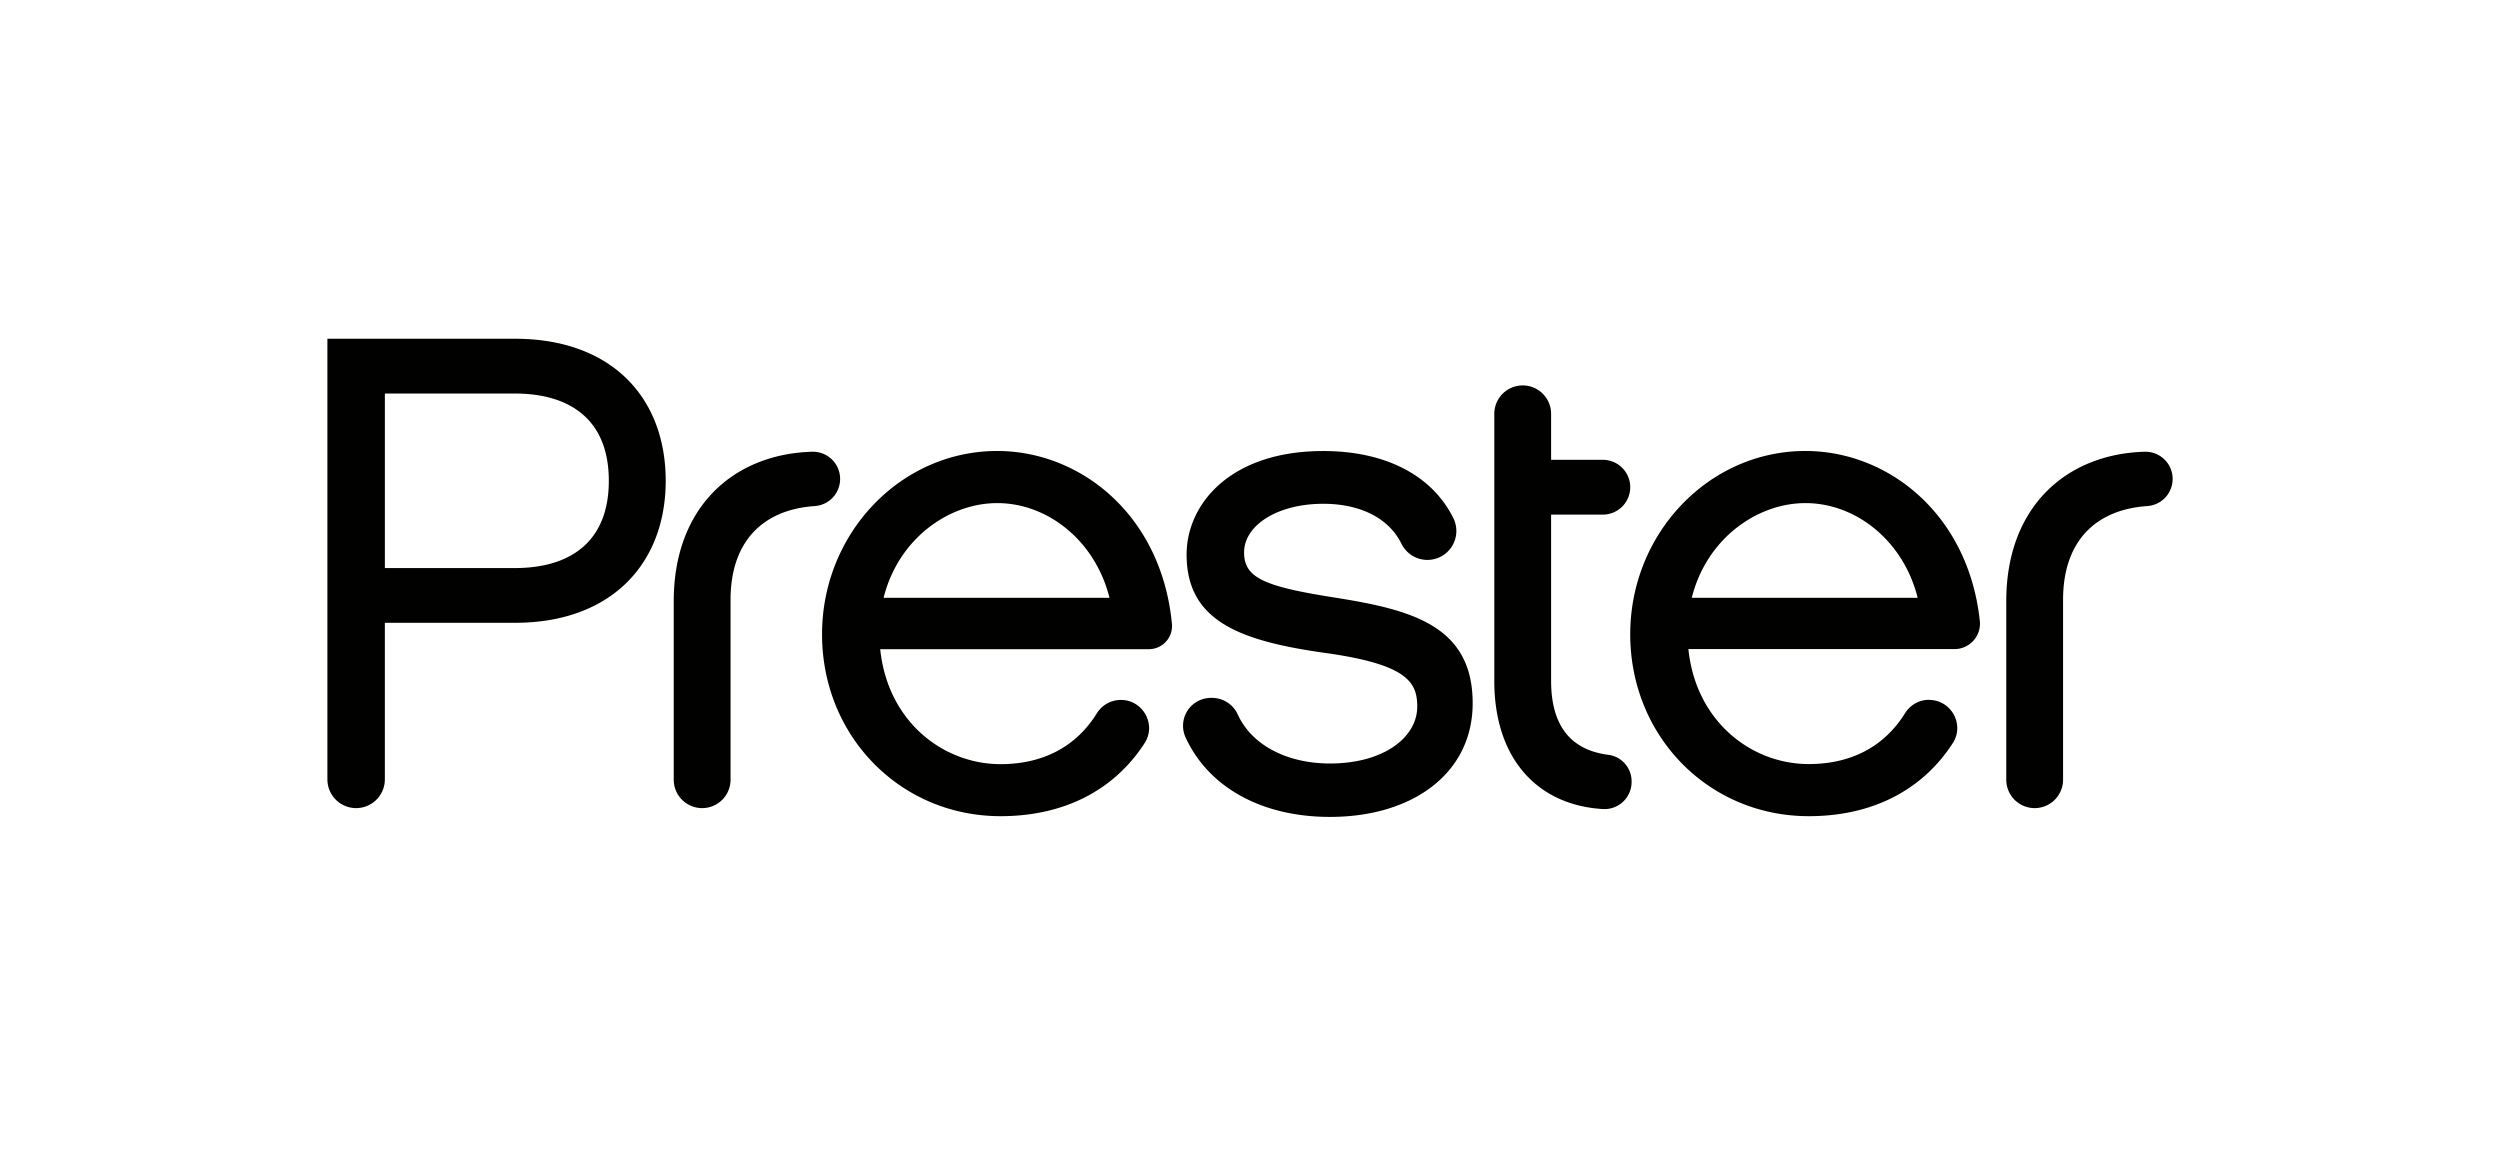
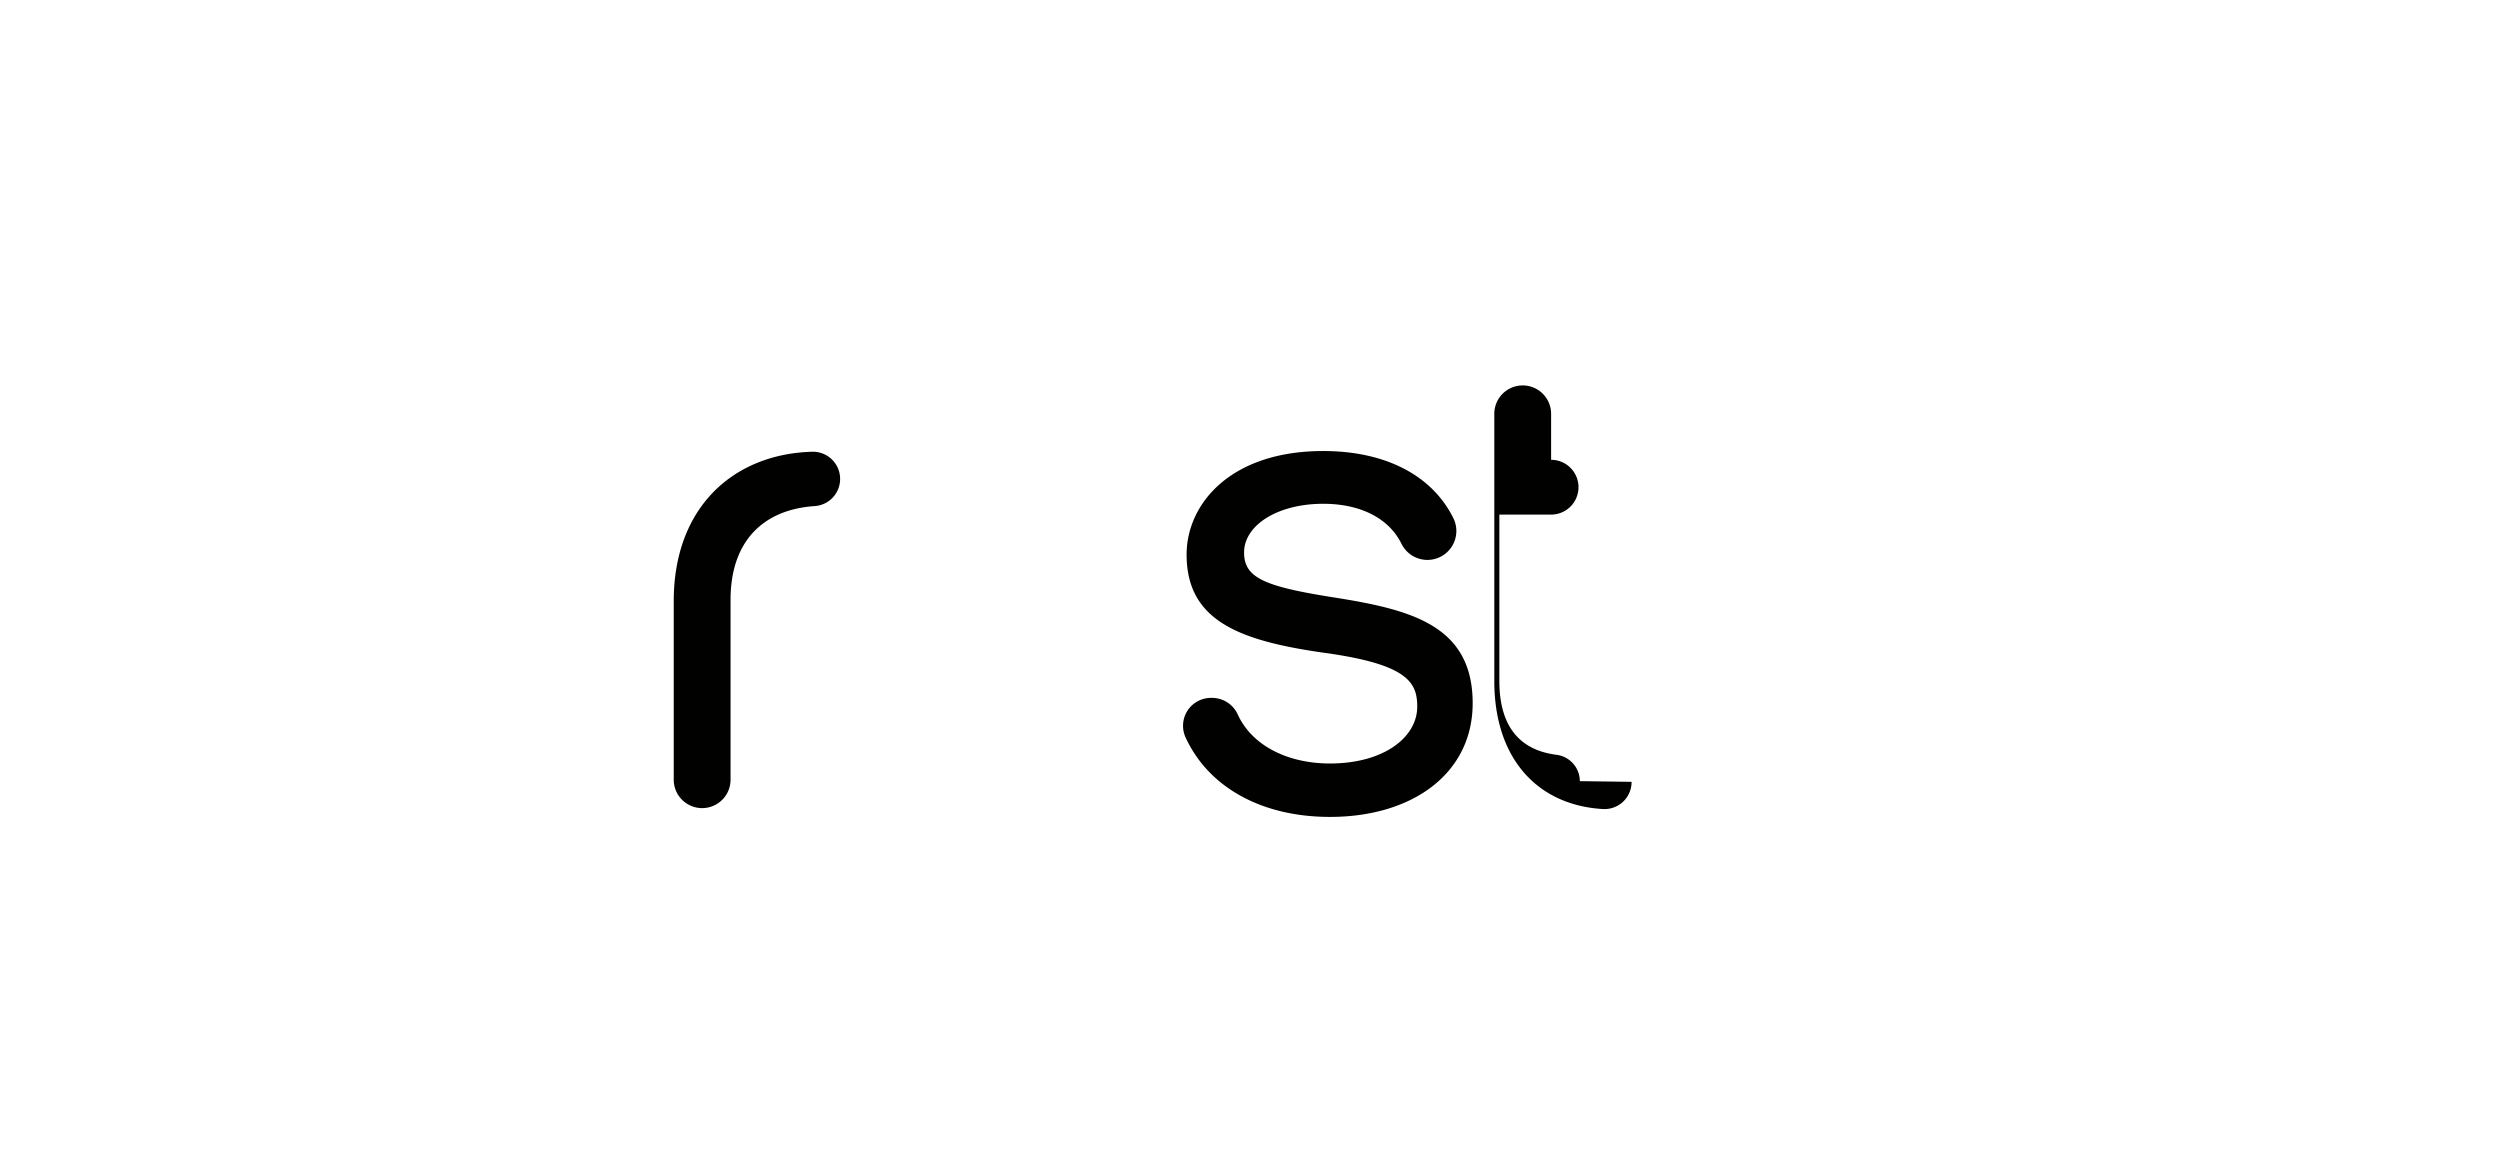
<svg xmlns="http://www.w3.org/2000/svg" id="Layer_1" data-name="Layer 1" viewBox="0 0 2120 980">
  <defs>
    <style>.cls-1{fill:#010100;}</style>
  </defs>
-   <path class="cls-1" d="M302,685.28h0a24.37,24.37,0,0,1-24.37-24.37V287.26h159c82,0,127.89,49.9,127.89,120.44,0,70-45.88,120.44-127.89,120.44H326.35V660.91A24.37,24.37,0,0,1,302,685.28Zm24.37-351.56v148H436.56c46.45,0,79.72-21.79,79.72-74s-33.27-74-79.72-74Z" />
  <path class="cls-1" d="M712.42,406.15h0a23.06,23.06,0,0,1-21.48,23c-44.26,3-71.43,30.24-71.43,79.48V661.19a24.09,24.09,0,0,1-24.09,24.09h0a24.09,24.09,0,0,1-24.09-24.09V509.79c0-80.18,51.12-124.89,117.46-126.71A23.05,23.05,0,0,1,712.42,406.15Z" />
-   <path class="cls-1" d="M950.46,593.52c18.79,0,30.38,20.81,20.2,36.6-25.82,40.06-68.49,62-122.15,62-84.88,0-151.41-67.67-151.41-154.27,0-85.46,66.53-155.42,148.54-155.42C916.56,382.47,985,437,993.8,529a19.67,19.67,0,0,1-19.59,21.51H746.42C752.73,611.87,799.76,648,848.51,648c37,0,64.61-15.69,81.61-43.1a24,24,0,0,1,20.34-11.38Zm-9.62-86.6c-12-48.18-52.19-80.29-95.2-80.29-40.72,0-83.73,29.82-96.35,80.29Z" />
  <path class="cls-1" d="M1127.81,692.74c-57.76,0-102.85-24.94-122.4-67.32a23.68,23.68,0,0,1,21.48-33.62h1.1A24,24,0,0,1,1049.68,606c11.9,26,41.88,41.44,78.13,41.44,45.88,0,74-22.37,74-48.18,0-20.64-8-36.13-80.29-45.88-71.69-10.32-115.28-27.53-115.28-83.16,0-42.44,36.71-87.74,115.85-87.74,52.84,0,92.27,20.62,110.31,56.82a24.54,24.54,0,0,1-21.94,35.51h0a24.53,24.53,0,0,1-22-13.67c-11.14-22.5-35.9-33.93-66.38-33.93-39,0-67.1,18.35-67.1,41.29,0,21.22,16.63,28.68,74.56,37.86,65.38,10.32,119.29,22.94,119.29,90C1248.82,655.46,1198.35,692.74,1127.81,692.74Z" />
-   <path class="cls-1" d="M1383.59,663a23,23,0,0,1-24.26,23.08c-55.5-3.24-92.16-42.67-92.16-108.61V350.92a24.08,24.08,0,0,1,24.08-24.08h0a24.08,24.08,0,0,1,24.09,24.08v39h43.88a23.22,23.22,0,0,1,23.22,23.23h0a23.22,23.22,0,0,1-23.22,23.23h-43.88V577.46c0,42.41,20.83,59.06,48.32,62.59a22.63,22.63,0,0,1,19.93,22.36Z" />
-   <path class="cls-1" d="M1635.79,593.52c18.79,0,30.39,20.81,20.21,36.6-25.82,40.06-68.49,62-122.15,62-84.89,0-151.41-67.67-151.41-154.27,0-85.46,66.52-155.42,148.54-155.42,70.27,0,138.12,53.55,147.91,144a21.62,21.62,0,0,1-21.45,24H1431.76c6.31,61.36,53.34,97.49,102.09,97.49,37,0,64.61-15.69,81.61-43.1a23.94,23.94,0,0,1,20.33-11.38Zm-9.61-86.6c-12-48.18-52.19-80.29-95.2-80.29-40.72,0-83.74,29.82-96.35,80.29Z" />
-   <path class="cls-1" d="M1842.39,406.15h0a23.05,23.05,0,0,1-21.48,23c-44.25,3-71.43,30.24-71.43,79.48V661.19a24.08,24.08,0,0,1-24.08,24.09h0a24.08,24.08,0,0,1-24.09-24.09V509.79c0-80.18,51.12-124.89,117.46-126.71A23,23,0,0,1,1842.39,406.15Z" />
+   <path class="cls-1" d="M1383.59,663a23,23,0,0,1-24.26,23.08c-55.5-3.24-92.16-42.67-92.16-108.61V350.92a24.08,24.08,0,0,1,24.08-24.08h0a24.08,24.08,0,0,1,24.09,24.08v39a23.22,23.22,0,0,1,23.22,23.23h0a23.22,23.22,0,0,1-23.22,23.23h-43.88V577.46c0,42.41,20.83,59.06,48.32,62.59a22.63,22.63,0,0,1,19.93,22.36Z" />
</svg>